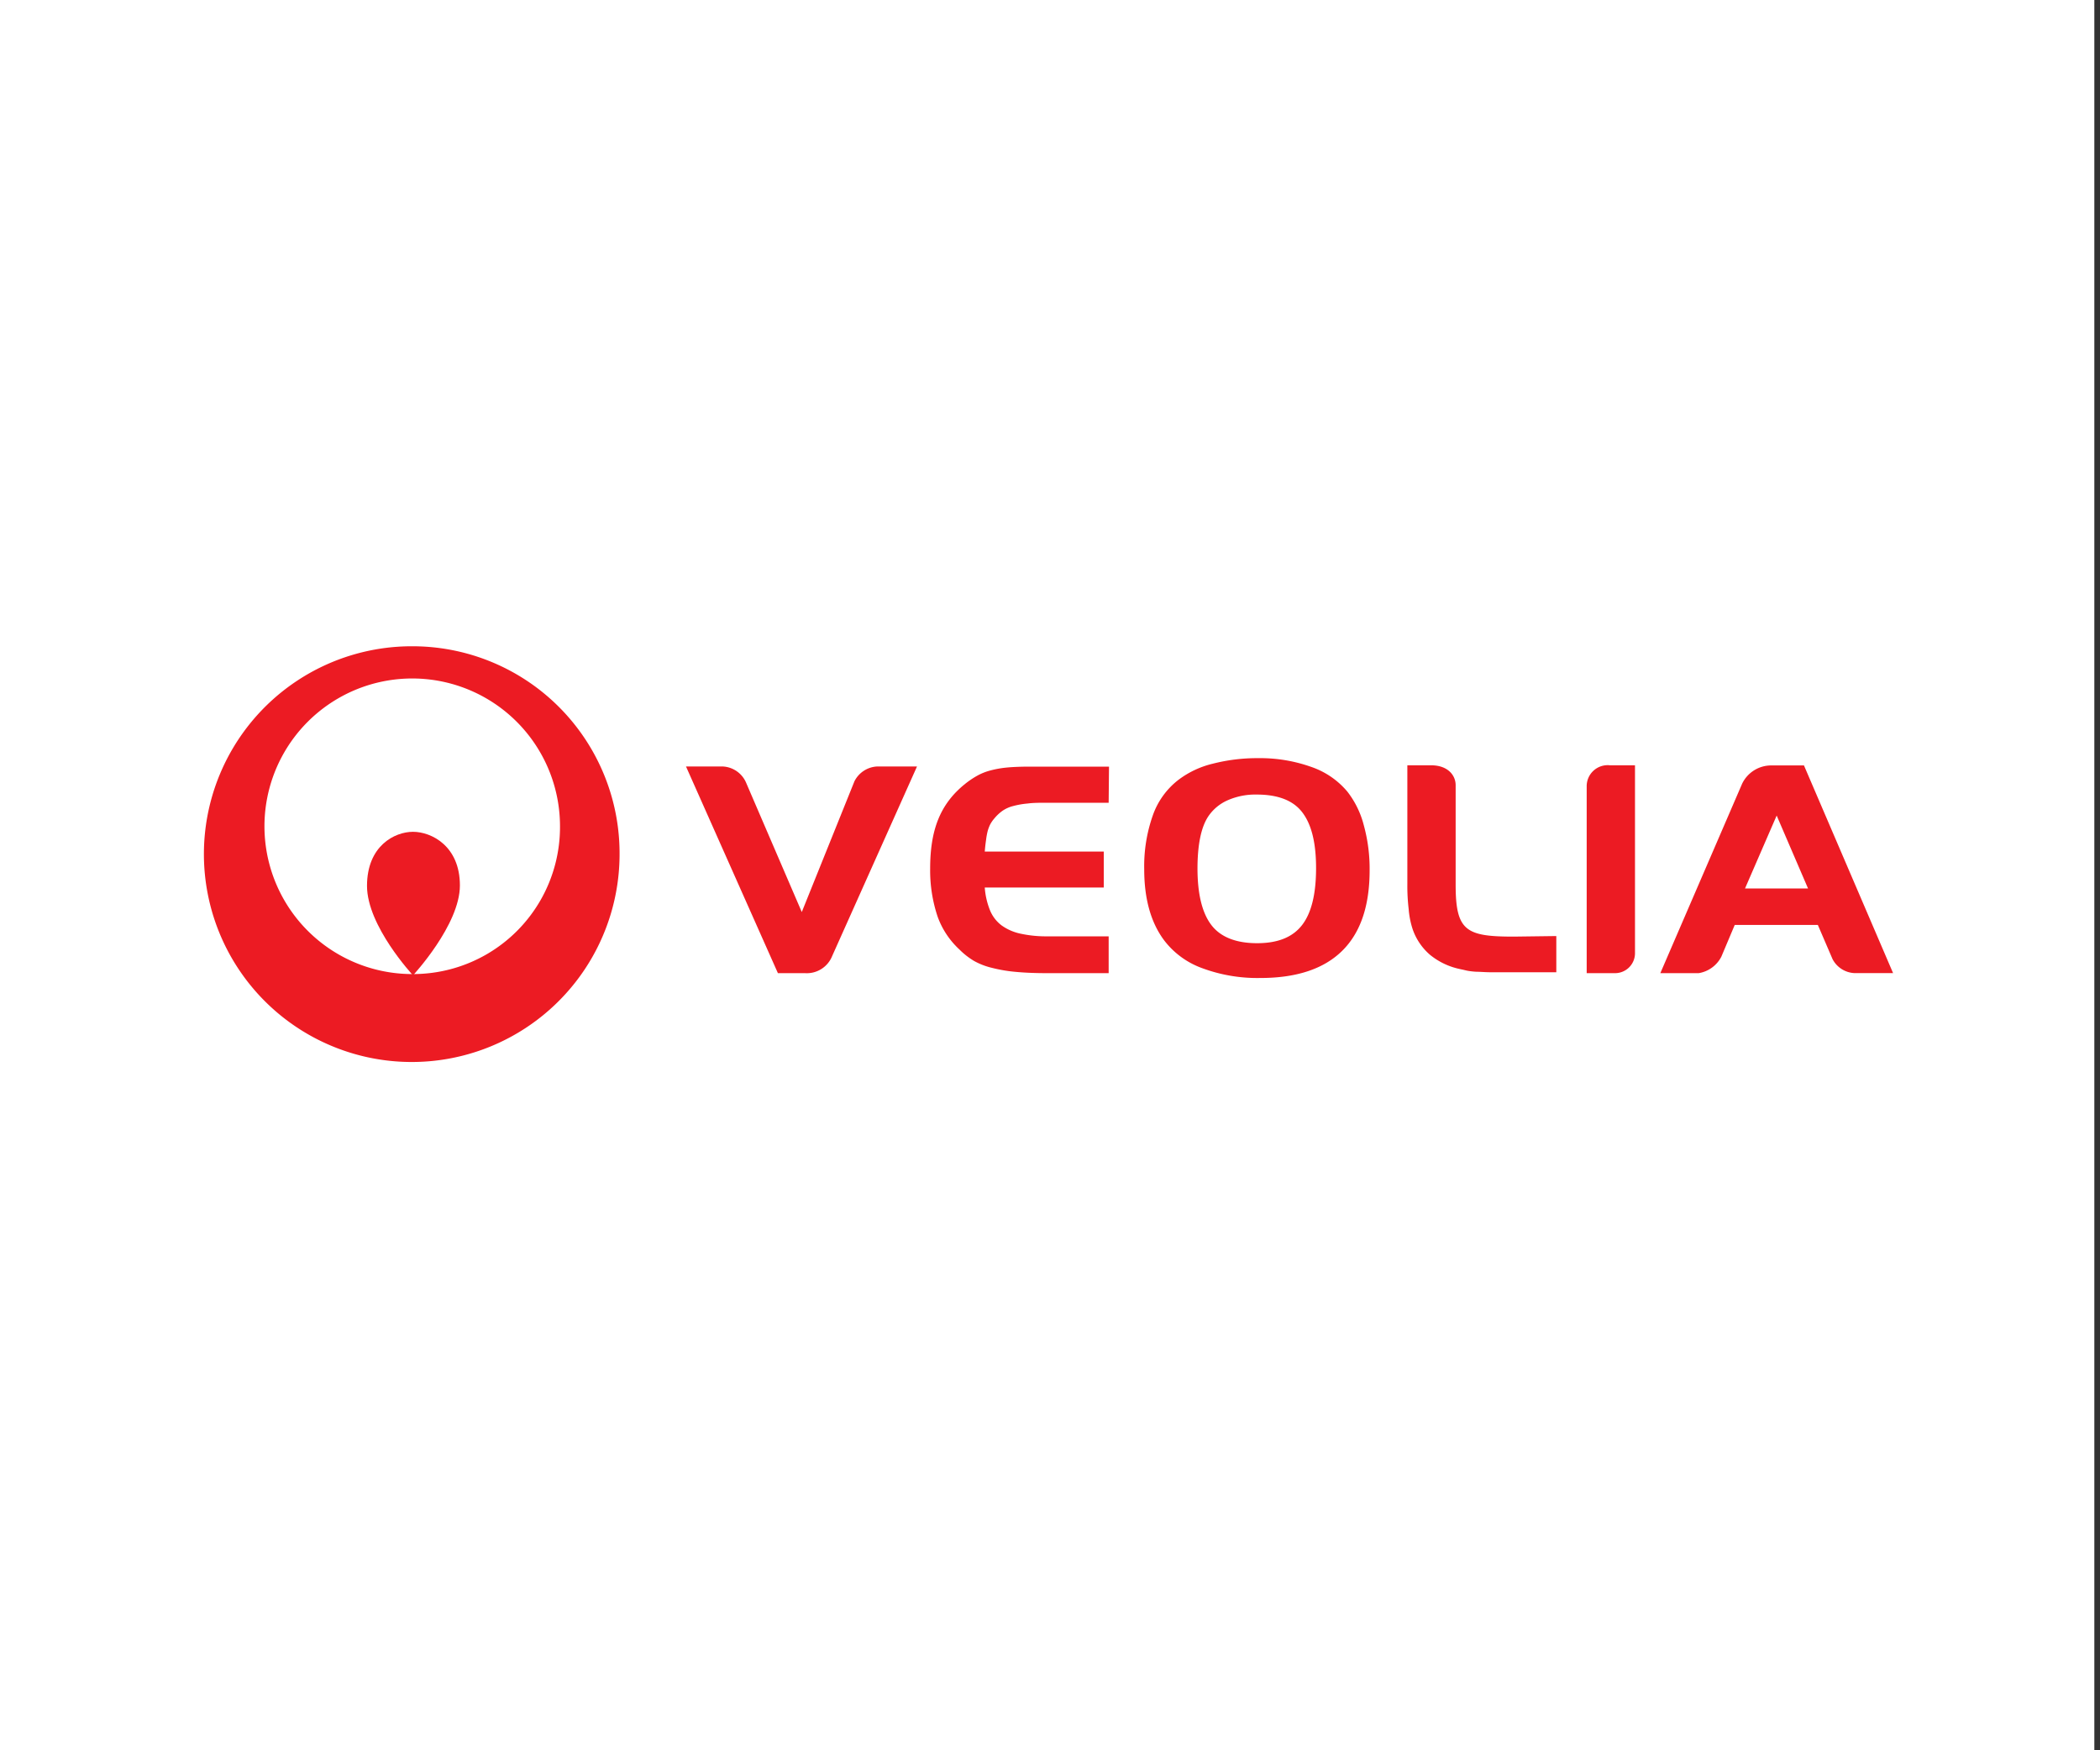
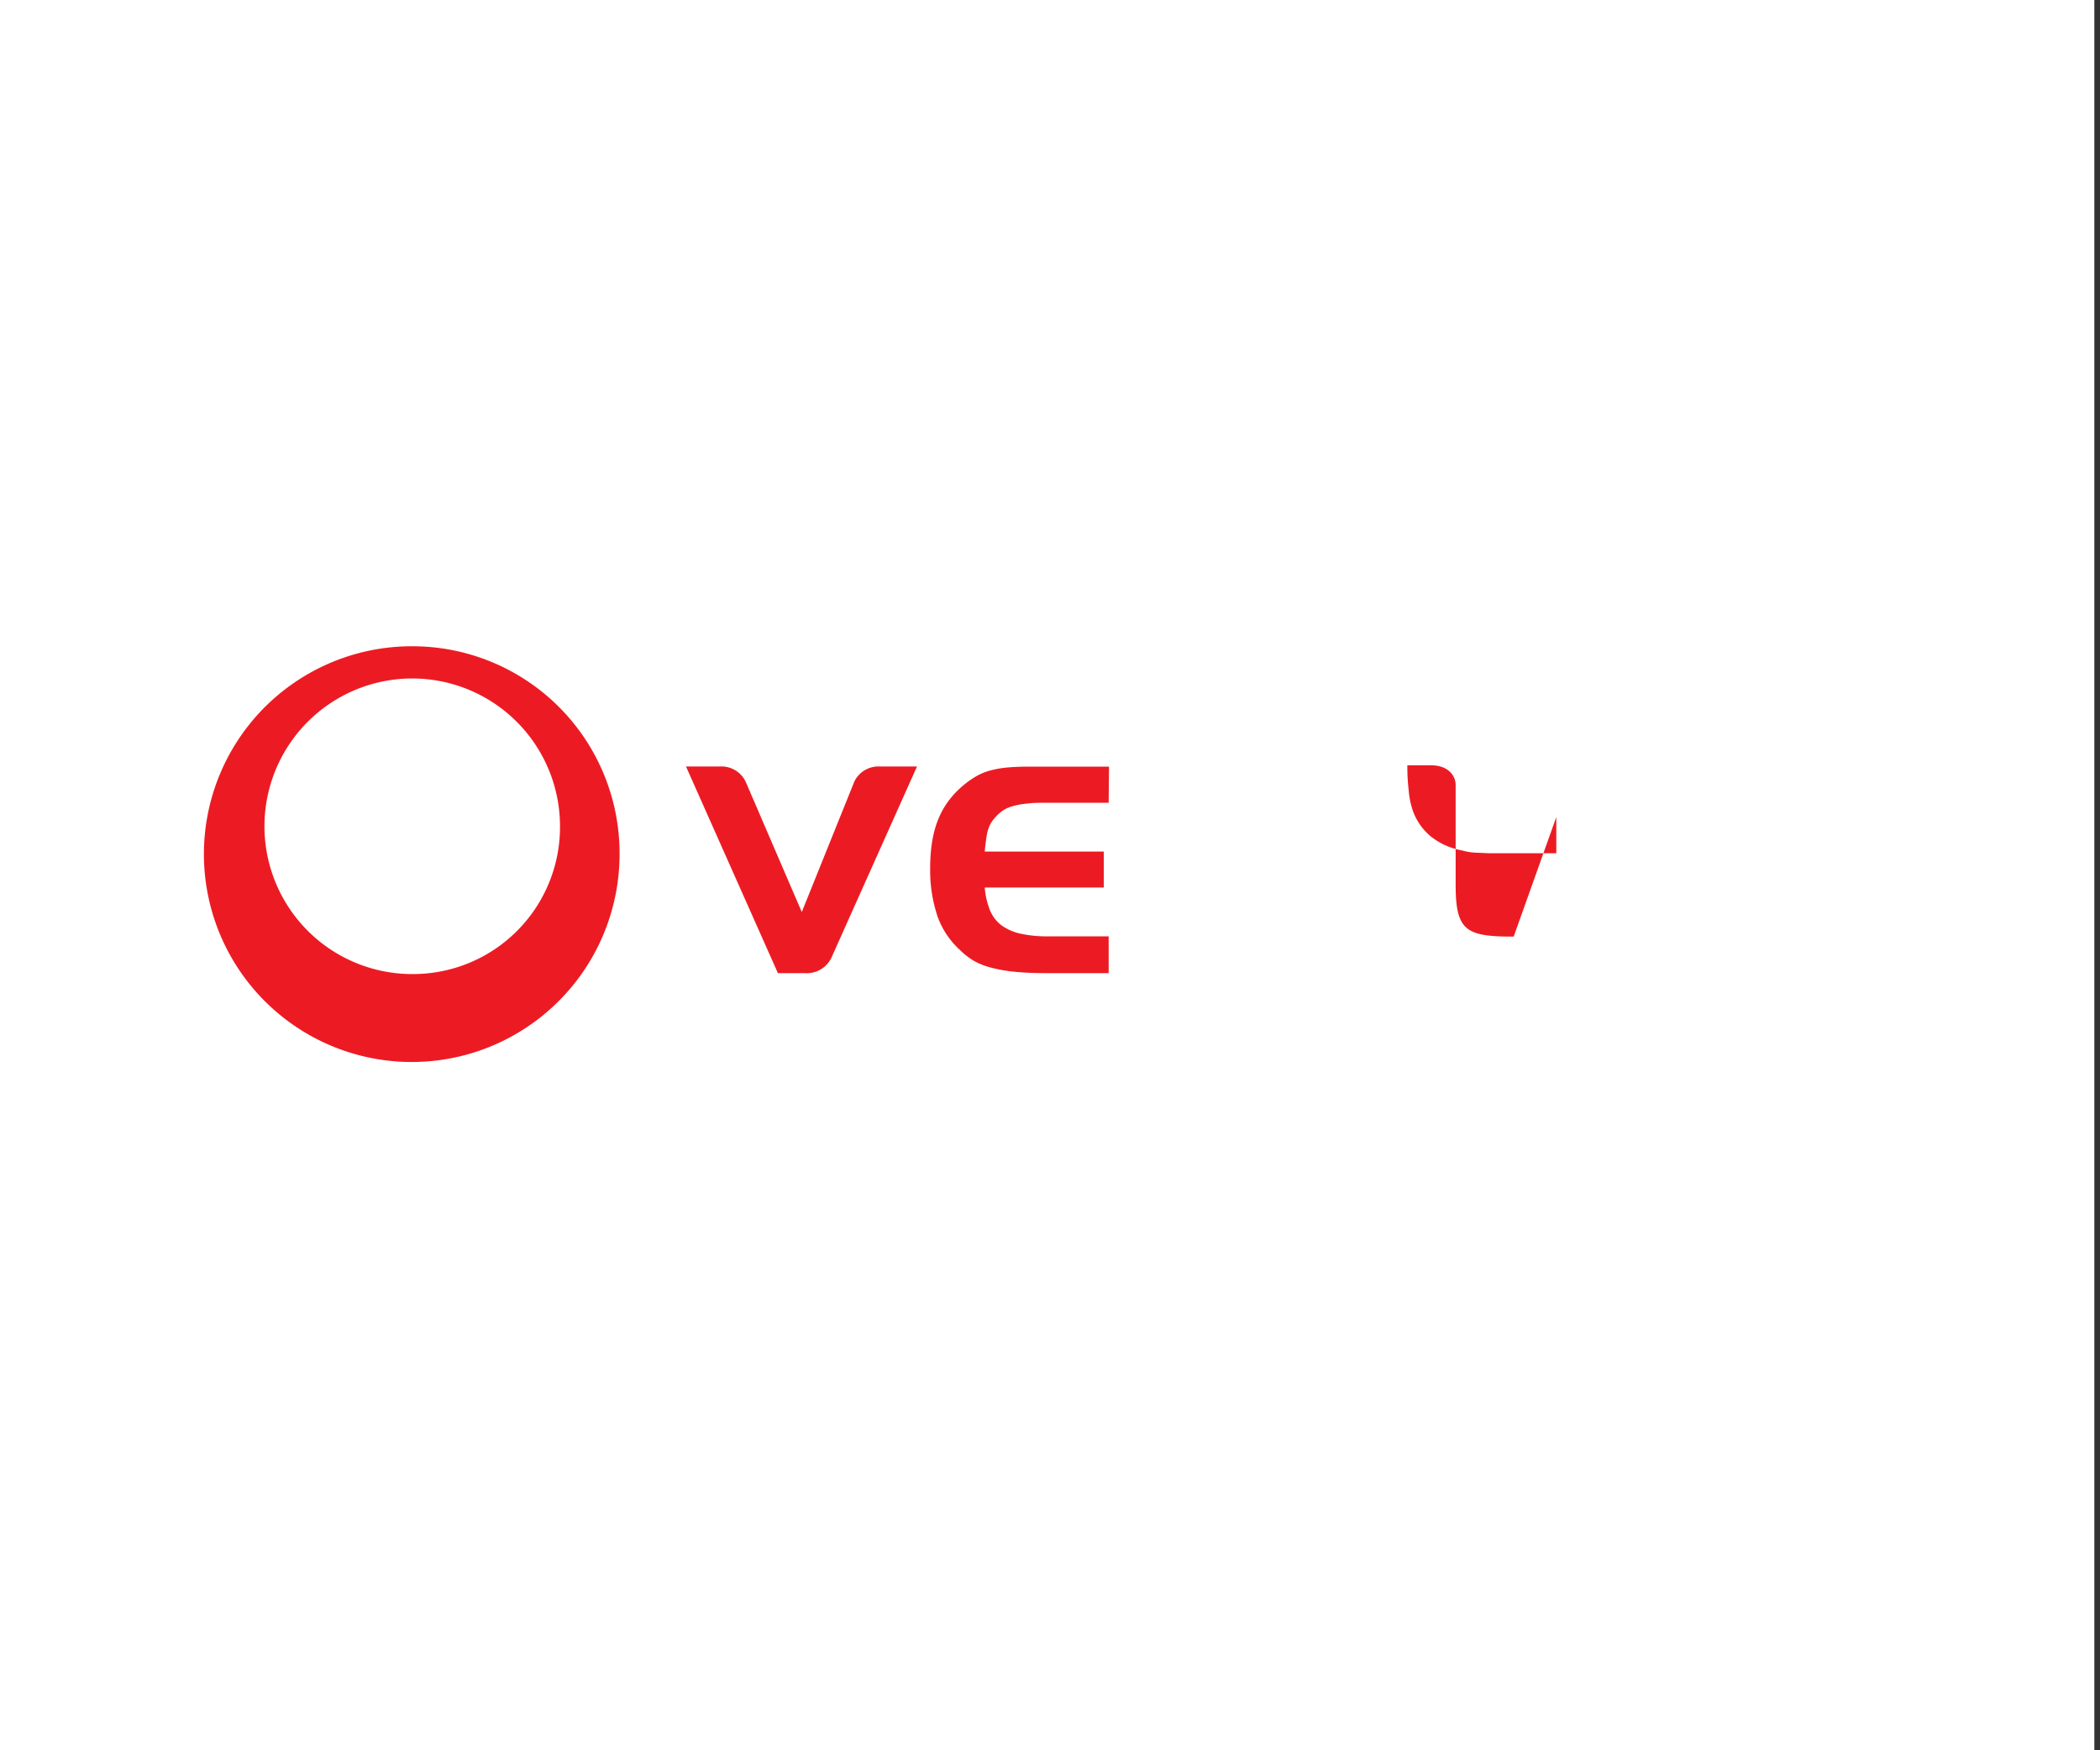
<svg xmlns="http://www.w3.org/2000/svg" id="Capa_1" data-name="Capa 1" viewBox="0 0 300 250">
  <rect x="0" y="0" width="300" height="250" fill="#333333" stroke="none" />
  <defs>
    <style>.cls-1{fill:#fff;}.cls-2{fill:#ec1b23;}</style>
  </defs>
  <title>Veolia</title>
  <rect class="cls-1" x="-0.81" width="300" height="250" />
  <path class="cls-2" d="M158.38,114.66h-8.66c-1.14,0-2.11,0-2.92.11a11.92,11.92,0,0,0-2.1.37,4.72,4.72,0,0,0-1.5.68,6,6,0,0,0-1.14,1.07,4.51,4.51,0,0,0-.6.86,5.42,5.42,0,0,0-.36.94,9.77,9.77,0,0,0-.23,1.25c-.07.49-.13.94-.19,1.69h17v5.14h-17a10.78,10.78,0,0,0,.76,3.28,5.13,5.13,0,0,0,1.66,2.14,7.2,7.2,0,0,0,2.79,1.19,17.23,17.23,0,0,0,3.83.36h8.66V139H149.6c-1.68,0-3.17-.06-4.45-.18a21,21,0,0,1-3.41-.57,10,10,0,0,1-2.6-1,10.55,10.55,0,0,1-2.07-1.62,11.86,11.86,0,0,1-3.12-4.69,20.73,20.73,0,0,1-1.07-6.87c0-5.44,1.37-9.2,5-12.11a12.37,12.37,0,0,1,1.72-1.16,8,8,0,0,1,1.88-.75,14.25,14.25,0,0,1,2.26-.41c.83-.09,2.21-.14,3.29-.14h11.4Z" />
-   <path class="cls-2" d="M179.71,108.29a21.81,21.81,0,0,1,7.61,1.25,11.64,11.64,0,0,1,5.16,3.53,13.11,13.11,0,0,1,2.35,4.81,23.43,23.43,0,0,1,.83,6.43q0,7.66-3.94,11.52c-2.62,2.57-6.52,3.86-11.67,3.86a22.62,22.62,0,0,1-8.3-1.4,11.9,11.9,0,0,1-5.46-4q-2.83-3.81-2.83-10.12a21.78,21.78,0,0,1,1.24-7.74,11,11,0,0,1,3.7-5.08,13.23,13.23,0,0,1,4.82-2.26A25.52,25.52,0,0,1,179.71,108.29Zm-.19,5.2a9.82,9.82,0,0,0-4.15.82,6.47,6.47,0,0,0-2.78,2.33q-1.51,2.31-1.52,7.39c0,3.71.68,6.41,2,8.12s3.53,2.57,6.51,2.57,5.09-.86,6.43-2.59,2-4.44,2-8.14-.68-6.3-2-8S182.5,113.49,179.52,113.49Z" />
  <path class="cls-2" d="M59,92.31A29.69,29.69,0,1,0,88.51,122,29.58,29.58,0,0,0,59,92.31Zm0,46.82A21.11,21.11,0,1,1,80,118,21,21,0,0,1,59,139.13Z" />
-   <path class="cls-2" d="M59,139.31s6.7-7.2,6.7-12.84-4.08-7.66-6.7-7.66-6.57,2-6.57,7.73S59,139.31,59,139.31Z" />
  <path class="cls-2" d="M115,139a3.9,3.9,0,0,0,3.87-2.42h0L131,109.48H125.3a3.84,3.84,0,0,0-3.24,2.12l-7.52,18.67-7.91-18.37a3.83,3.83,0,0,0-3.38-2.42H98L111.13,139H115Z" />
-   <path class="cls-2" d="M216.24,133.78c-6.8,0-8.29-.8-8.29-7.4V112.16c0-1.44-1.13-2.85-3.51-2.85h-3.39v17a27.92,27.92,0,0,0,.19,3.55,12.32,12.32,0,0,0,.56,2.84,8.47,8.47,0,0,0,2.5,3.69,10,10,0,0,0,4.15,2l1.16.26a10.11,10.11,0,0,0,1.32.15c.52,0,1.14.06,1.86.07s1.64,0,2.74,0h6.8v-5.17Z" />
-   <path class="cls-2" d="M233.57,136.08V109.31H230a3,3,0,0,0-3.33,3V139h4.11A2.85,2.85,0,0,0,233.57,136.08Z" />
-   <path class="cls-2" d="M245.91,136.64h0l1.91-4.53h11.87l2.1,4.88a3.72,3.72,0,0,0,3.09,2h5.56l-12.73-29.66h-4.66a4.61,4.61,0,0,0-4.17,2.6L237.19,139h5.48A4.44,4.44,0,0,0,245.91,136.64Zm7.9-20.15,4.48,10.41h-9Z" />
+   <path class="cls-2" d="M216.24,133.78c-6.8,0-8.29-.8-8.29-7.4V112.16c0-1.44-1.13-2.85-3.51-2.85h-3.39a27.92,27.92,0,0,0,.19,3.55,12.32,12.32,0,0,0,.56,2.84,8.47,8.47,0,0,0,2.5,3.69,10,10,0,0,0,4.15,2l1.16.26a10.11,10.11,0,0,0,1.32.15c.52,0,1.14.06,1.86.07s1.64,0,2.74,0h6.8v-5.17Z" />
</svg>